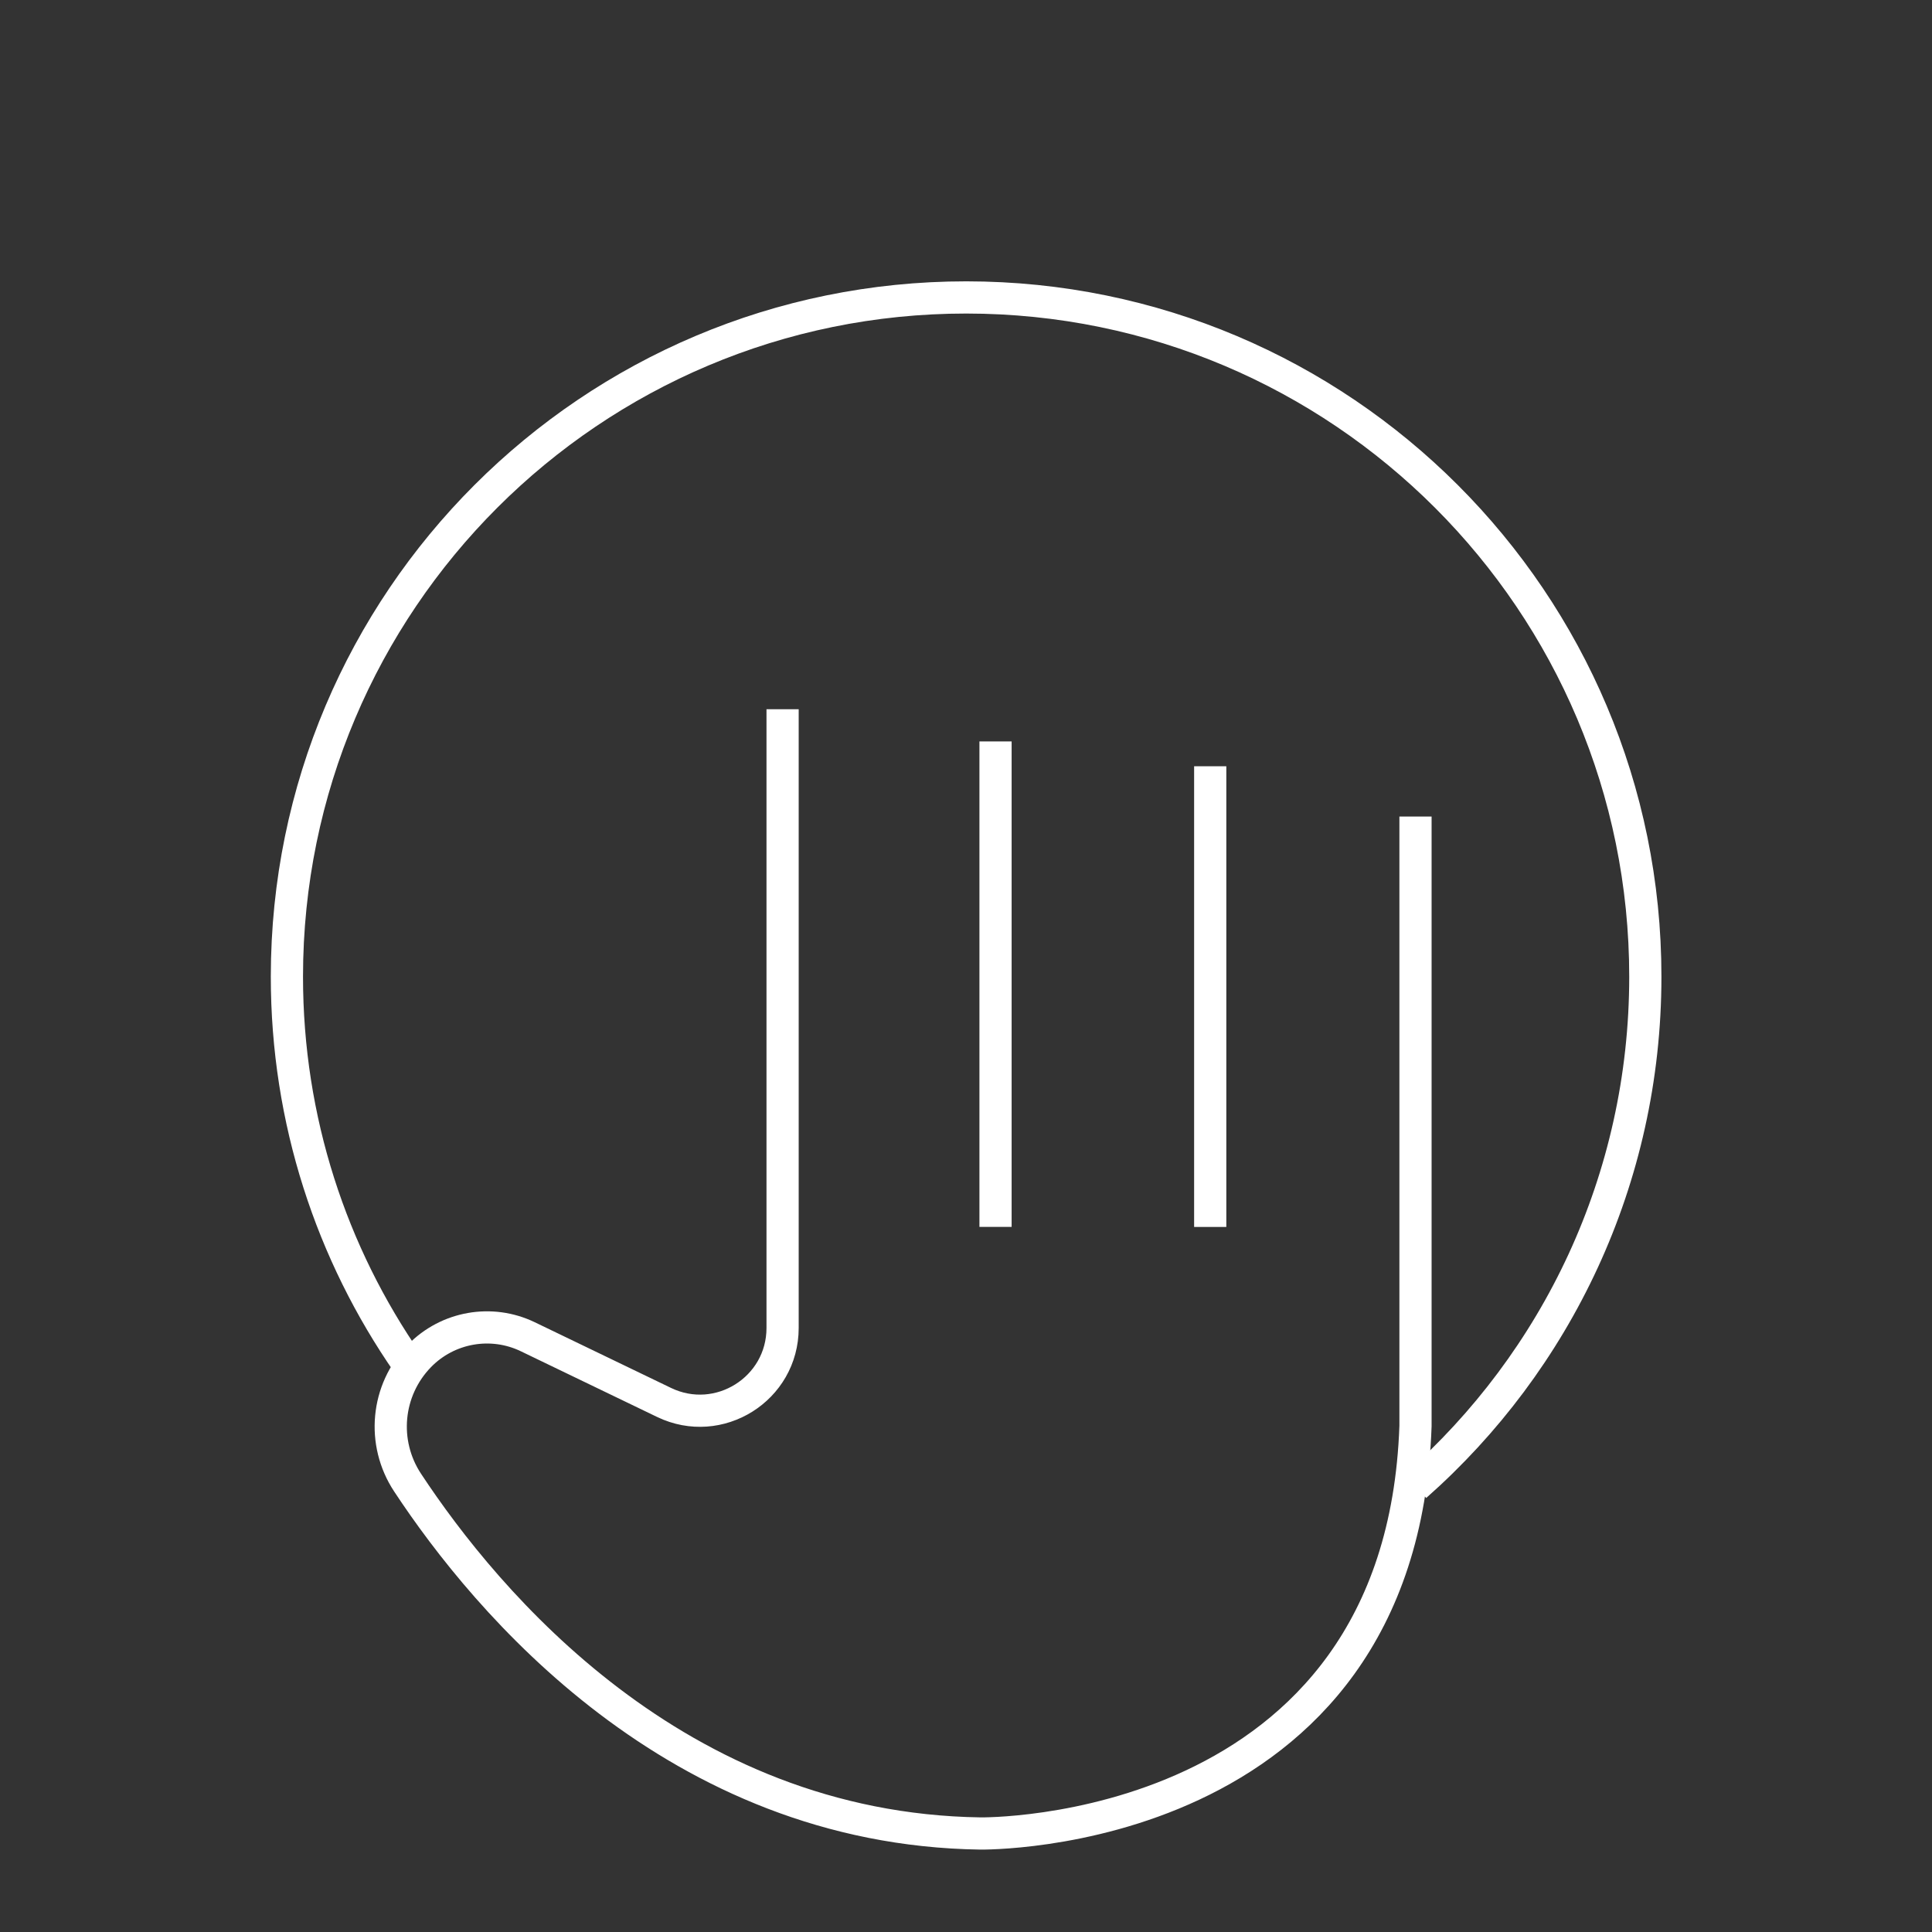
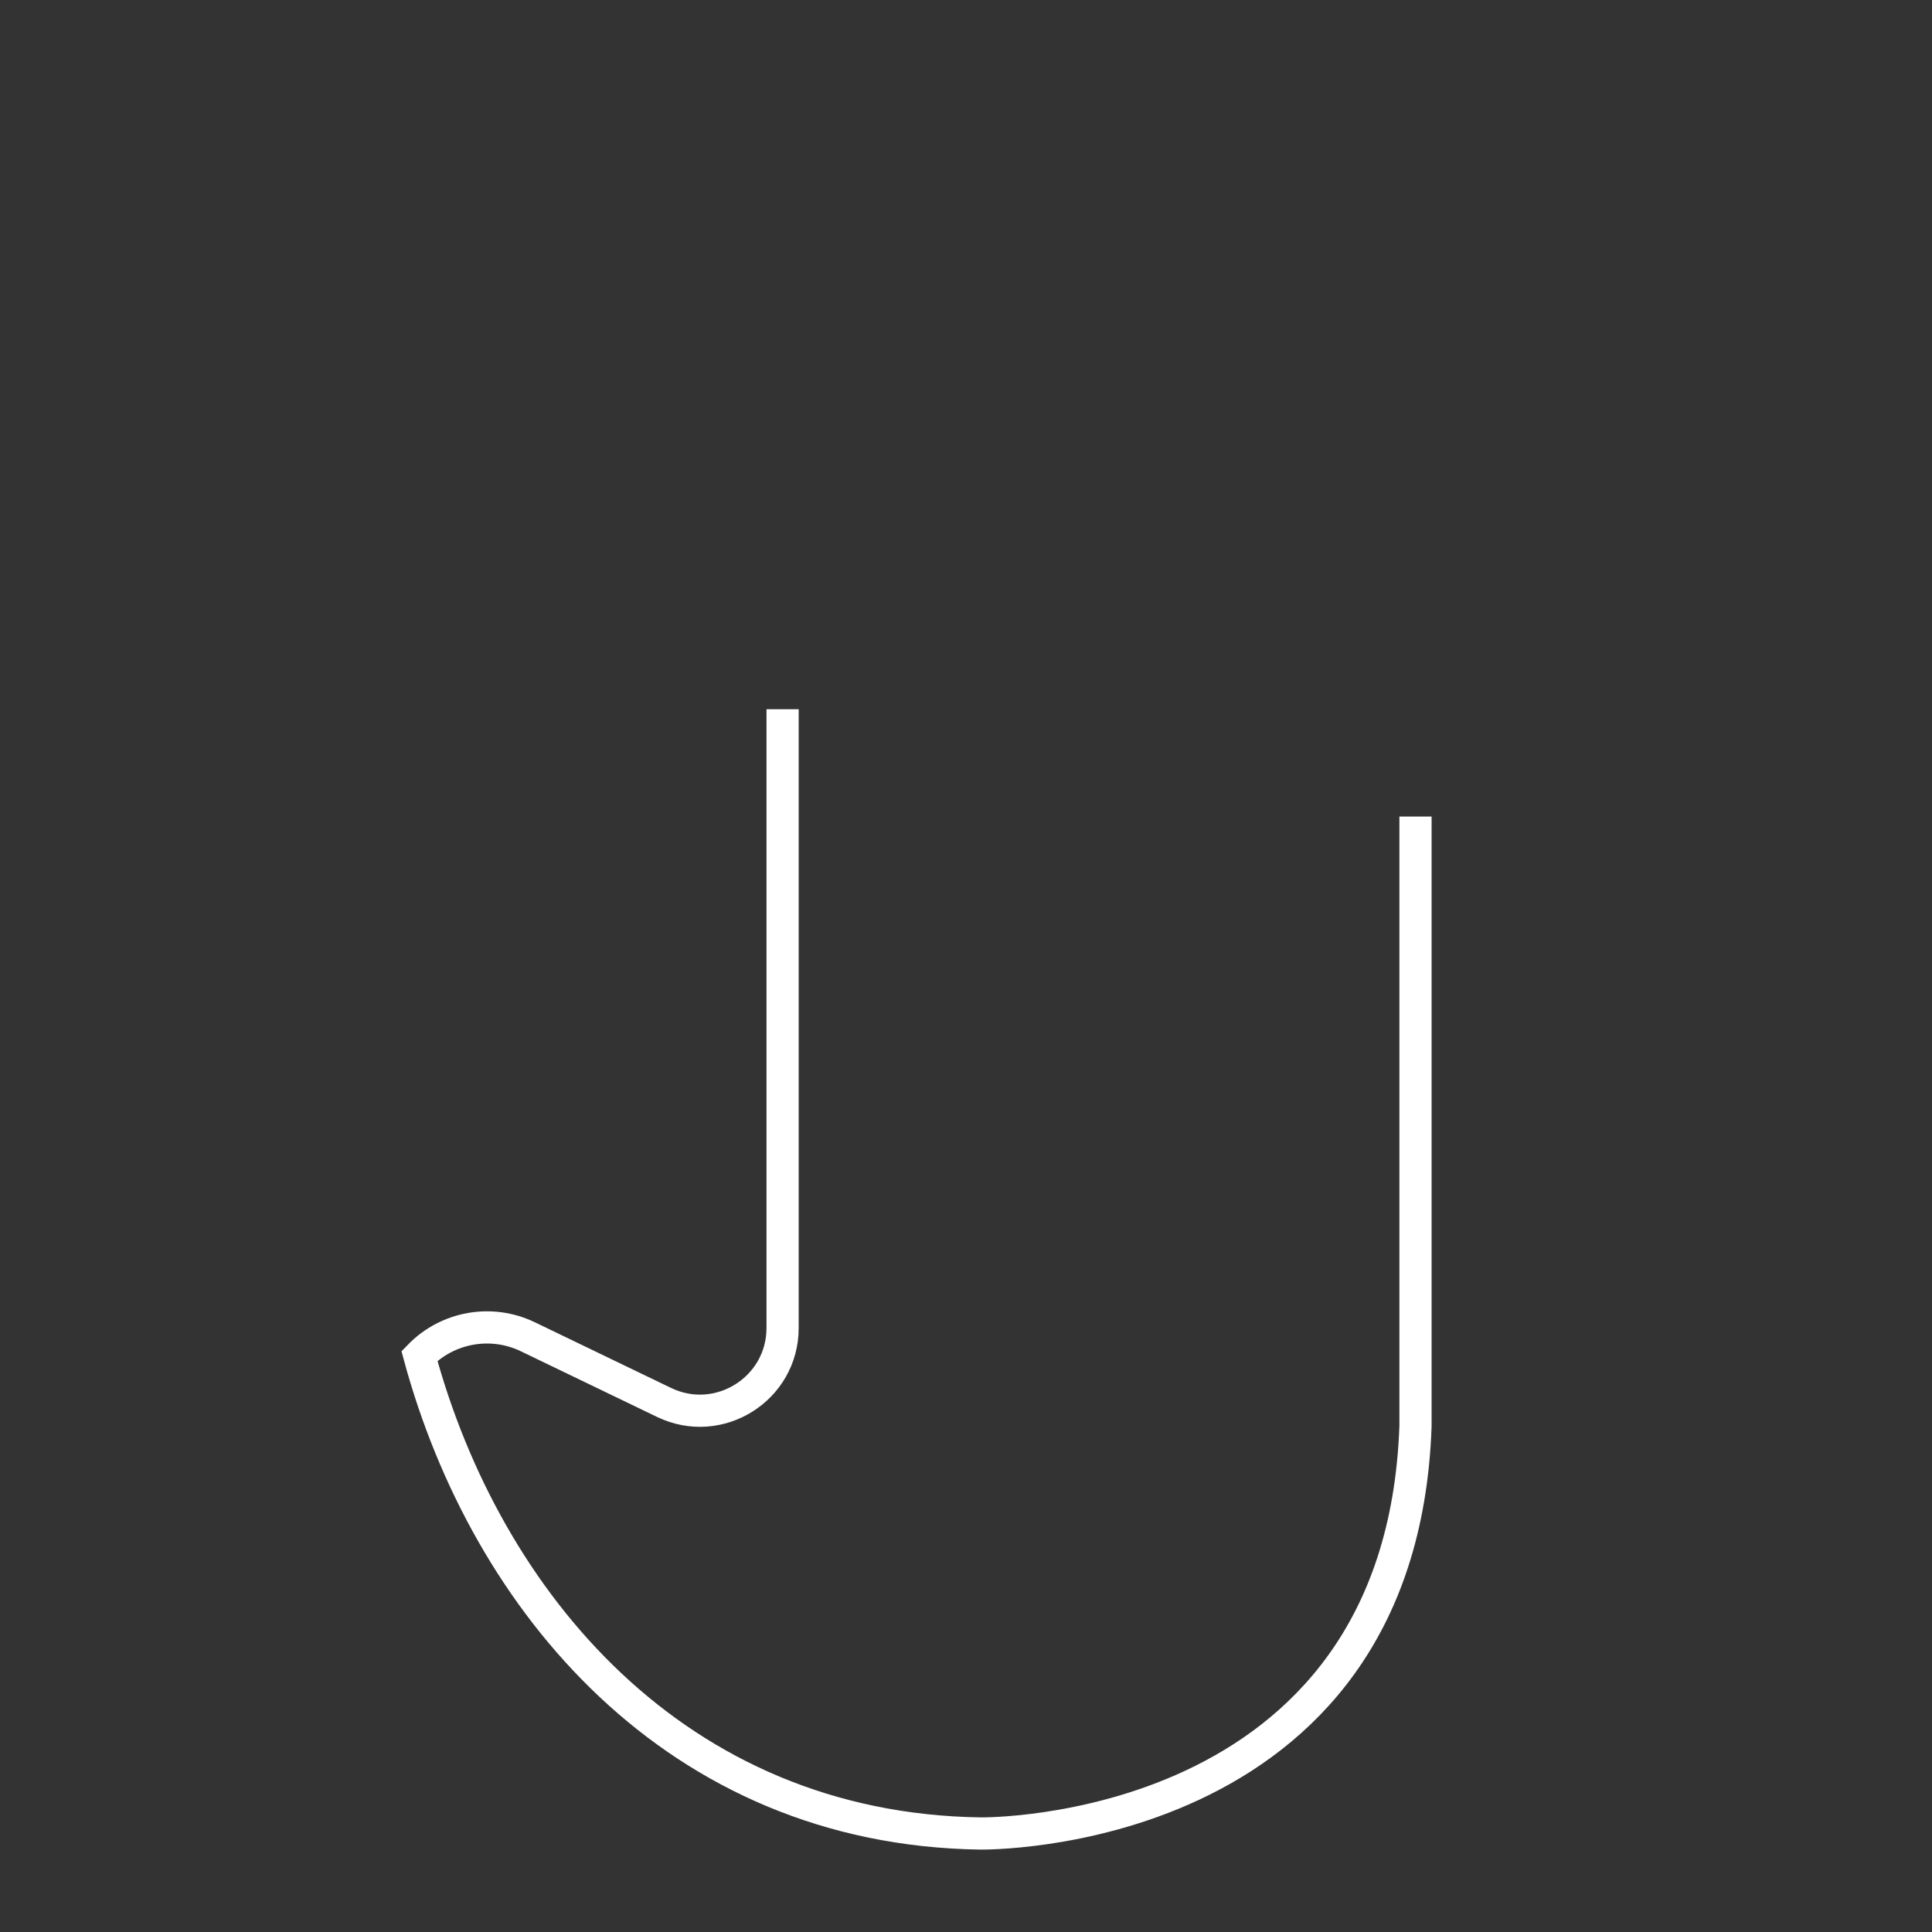
<svg xmlns="http://www.w3.org/2000/svg" width="100%" height="100%" viewBox="0 0 120 120" version="1.1" xml:space="preserve" style="fill-rule:evenodd;clip-rule:evenodd;stroke-miterlimit:10;">
  <rect x="0" y="0" width="120" height="120" fill="#333333" stroke="none" />
  <g>
    <g transform="matrix(1,0,0,1,48.608,114.299)">
-       <path d="M0,-70.249L0,-31.816C0,-28.032 -3.955,-25.548 -7.364,-27.192L-15.821,-31.269C-18.088,-32.363 -20.801,-31.883 -22.557,-30.079C-24.622,-27.955 -24.924,-24.689 -23.294,-22.215C-18.412,-14.809 -6.643,-0.692 12.279,-0.418C12.279,-0.418 38.419,0 39.311,-25.721L39.311,-63.581" style="fill:none;fill-rule:nonzero;stroke:white;stroke-width:2px;" />
+       <path d="M0,-70.249L0,-31.816C0,-28.032 -3.955,-25.548 -7.364,-27.192L-15.821,-31.269C-18.088,-32.363 -20.801,-31.883 -22.557,-30.079C-18.412,-14.809 -6.643,-0.692 12.279,-0.418C12.279,-0.418 38.419,0 39.311,-25.721L39.311,-63.581" style="fill:none;fill-rule:nonzero;stroke:white;stroke-width:2px;" />
    </g>
    <g transform="matrix(0,1,1,0,76.912,61.128)">
-       <path d="M-15.078,-15.078L15.078,-15.078" style="fill:none;fill-rule:nonzero;stroke:white;stroke-width:2px;" />
-     </g>
+       </g>
    <g transform="matrix(0,1,1,0,89.476,61.9)">
-       <path d="M-14.307,-14.307L14.307,-14.307" style="fill:none;fill-rule:nonzero;stroke:white;stroke-width:2px;" />
-     </g>
+       </g>
    <g transform="matrix(0.886,0.464,0.464,-0.886,15.693,65.282)">
-       <path d="M17.55,-12.728C10.186,-8.883 3.88,-2.829 -0.264,5.089C-11.066,25.73 -3.09,51.218 17.55,62.021C38.189,72.822 63.678,64.847 74.48,44.207C80.317,33.053 80.672,20.482 76.505,9.579" style="fill:none;fill-rule:nonzero;stroke:white;stroke-width:2px;" />
-     </g>
+       </g>
  </g>
</svg>